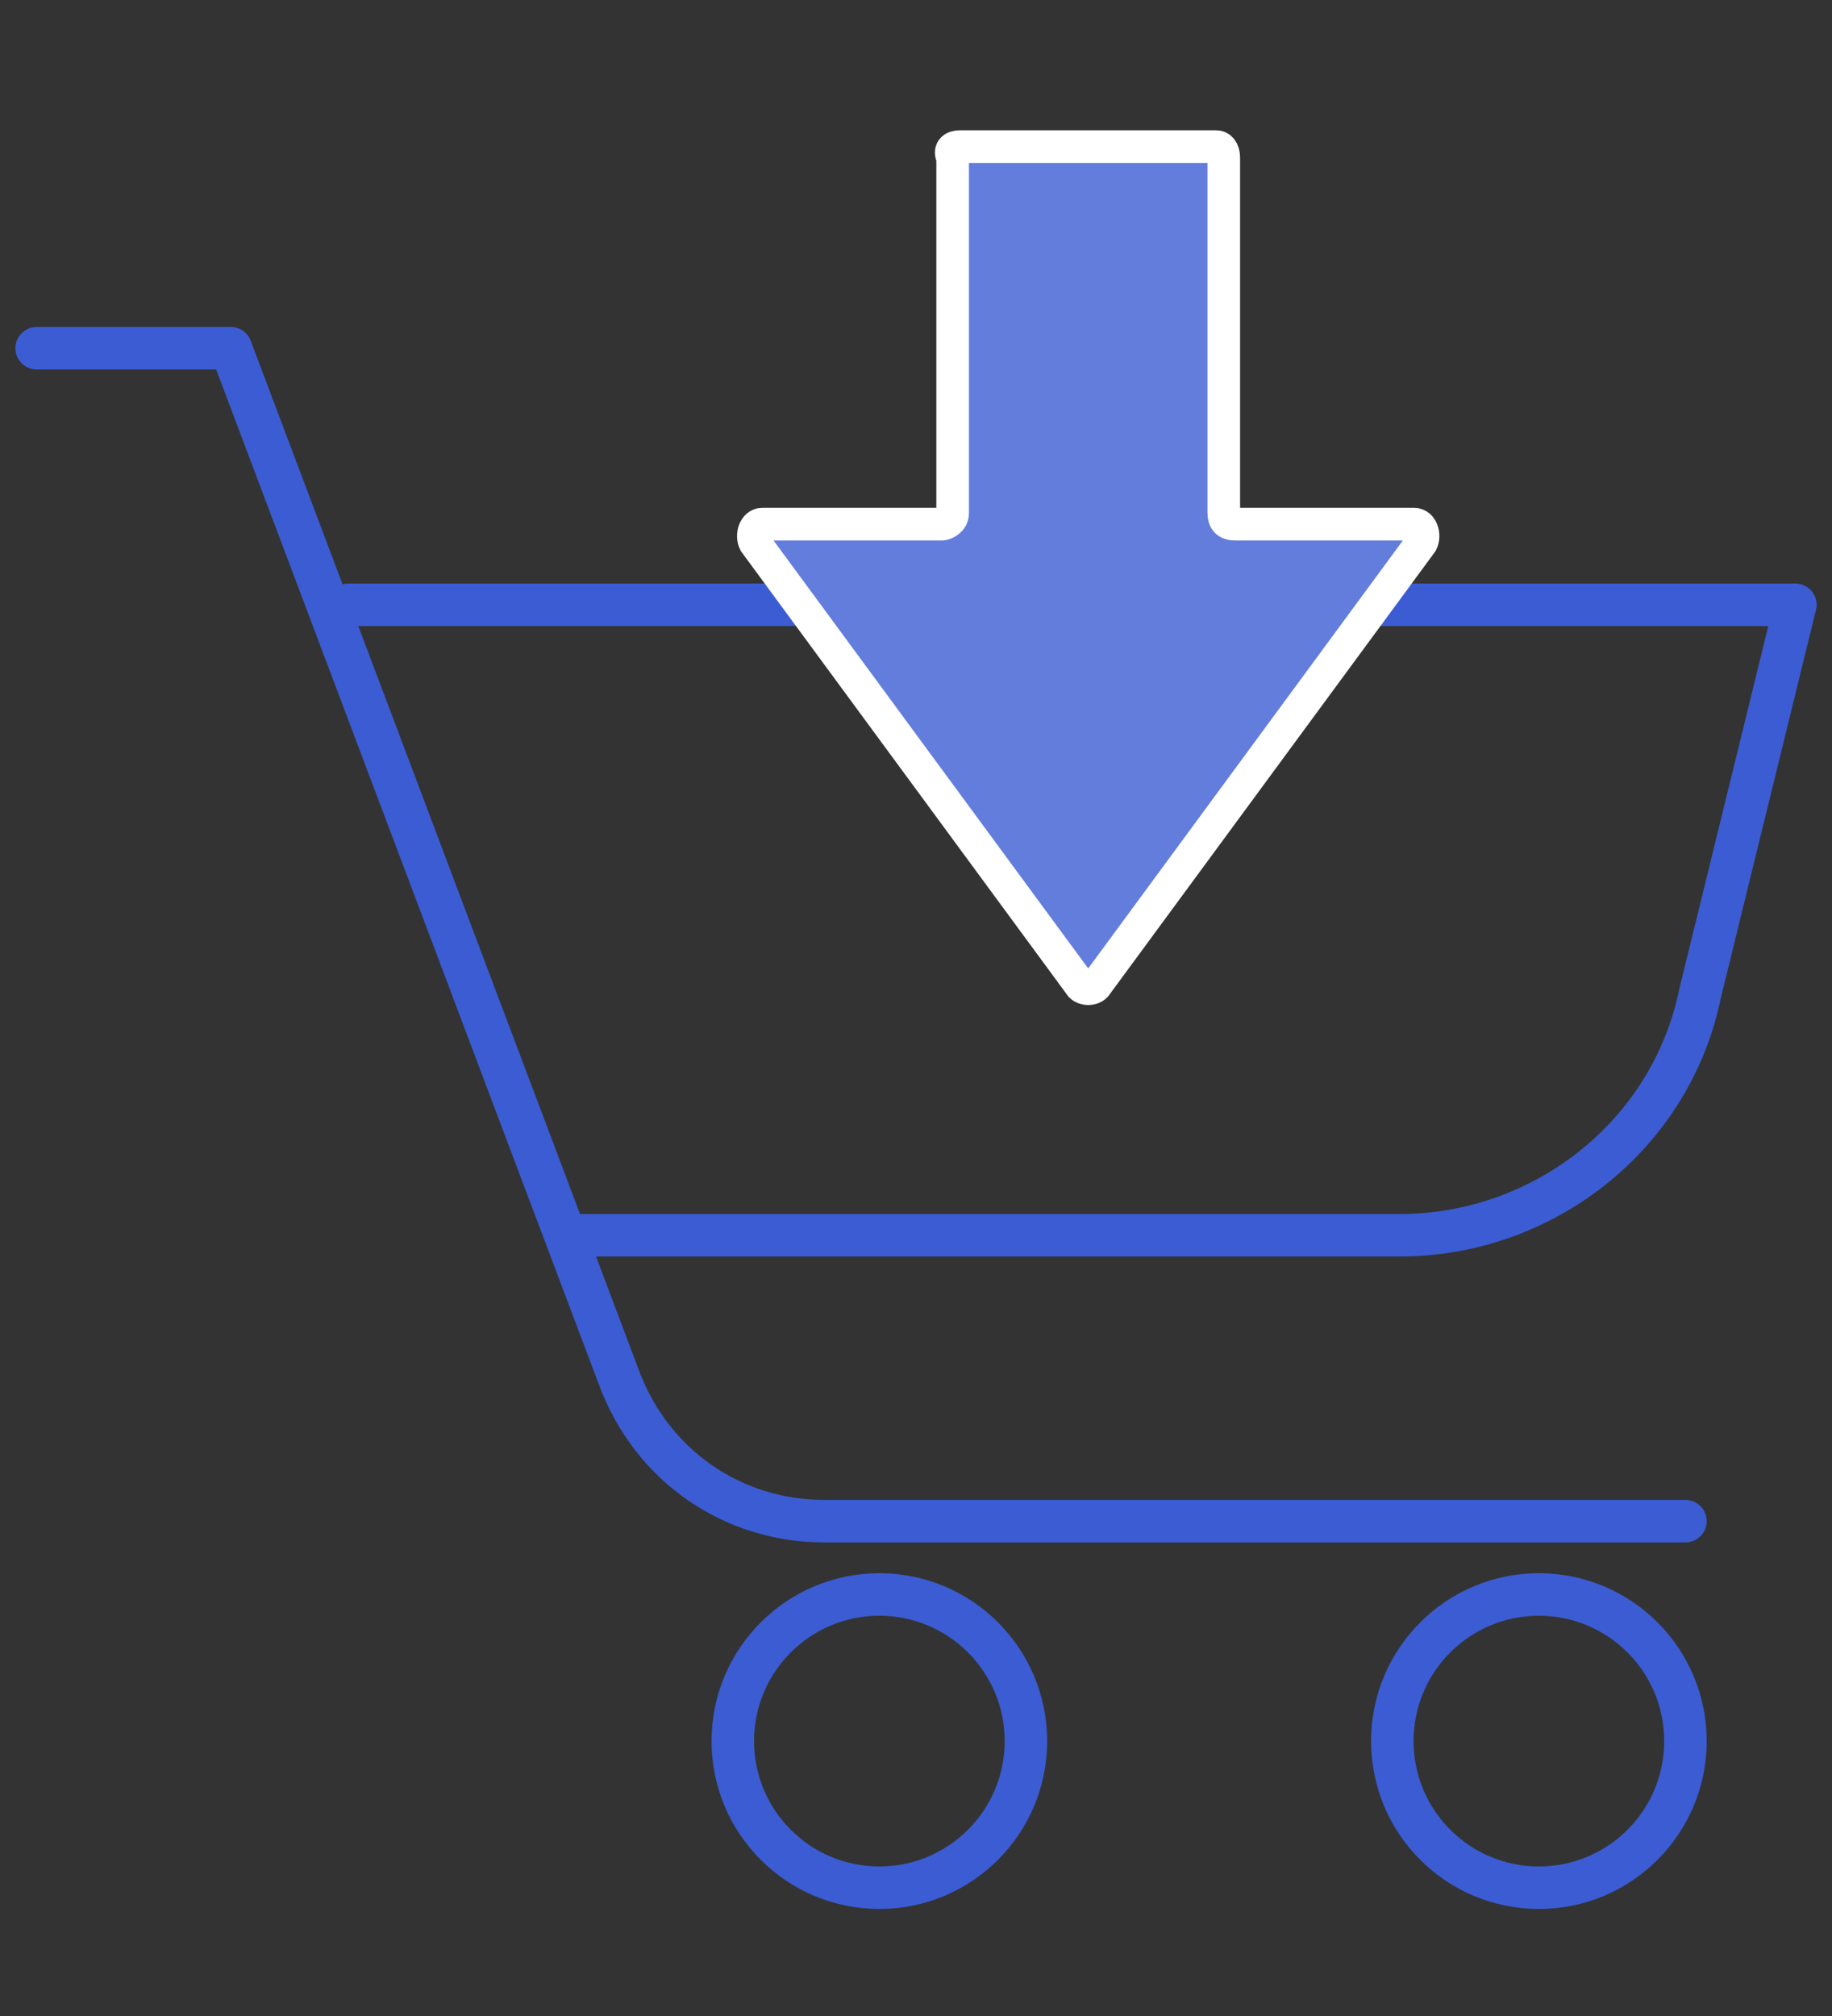
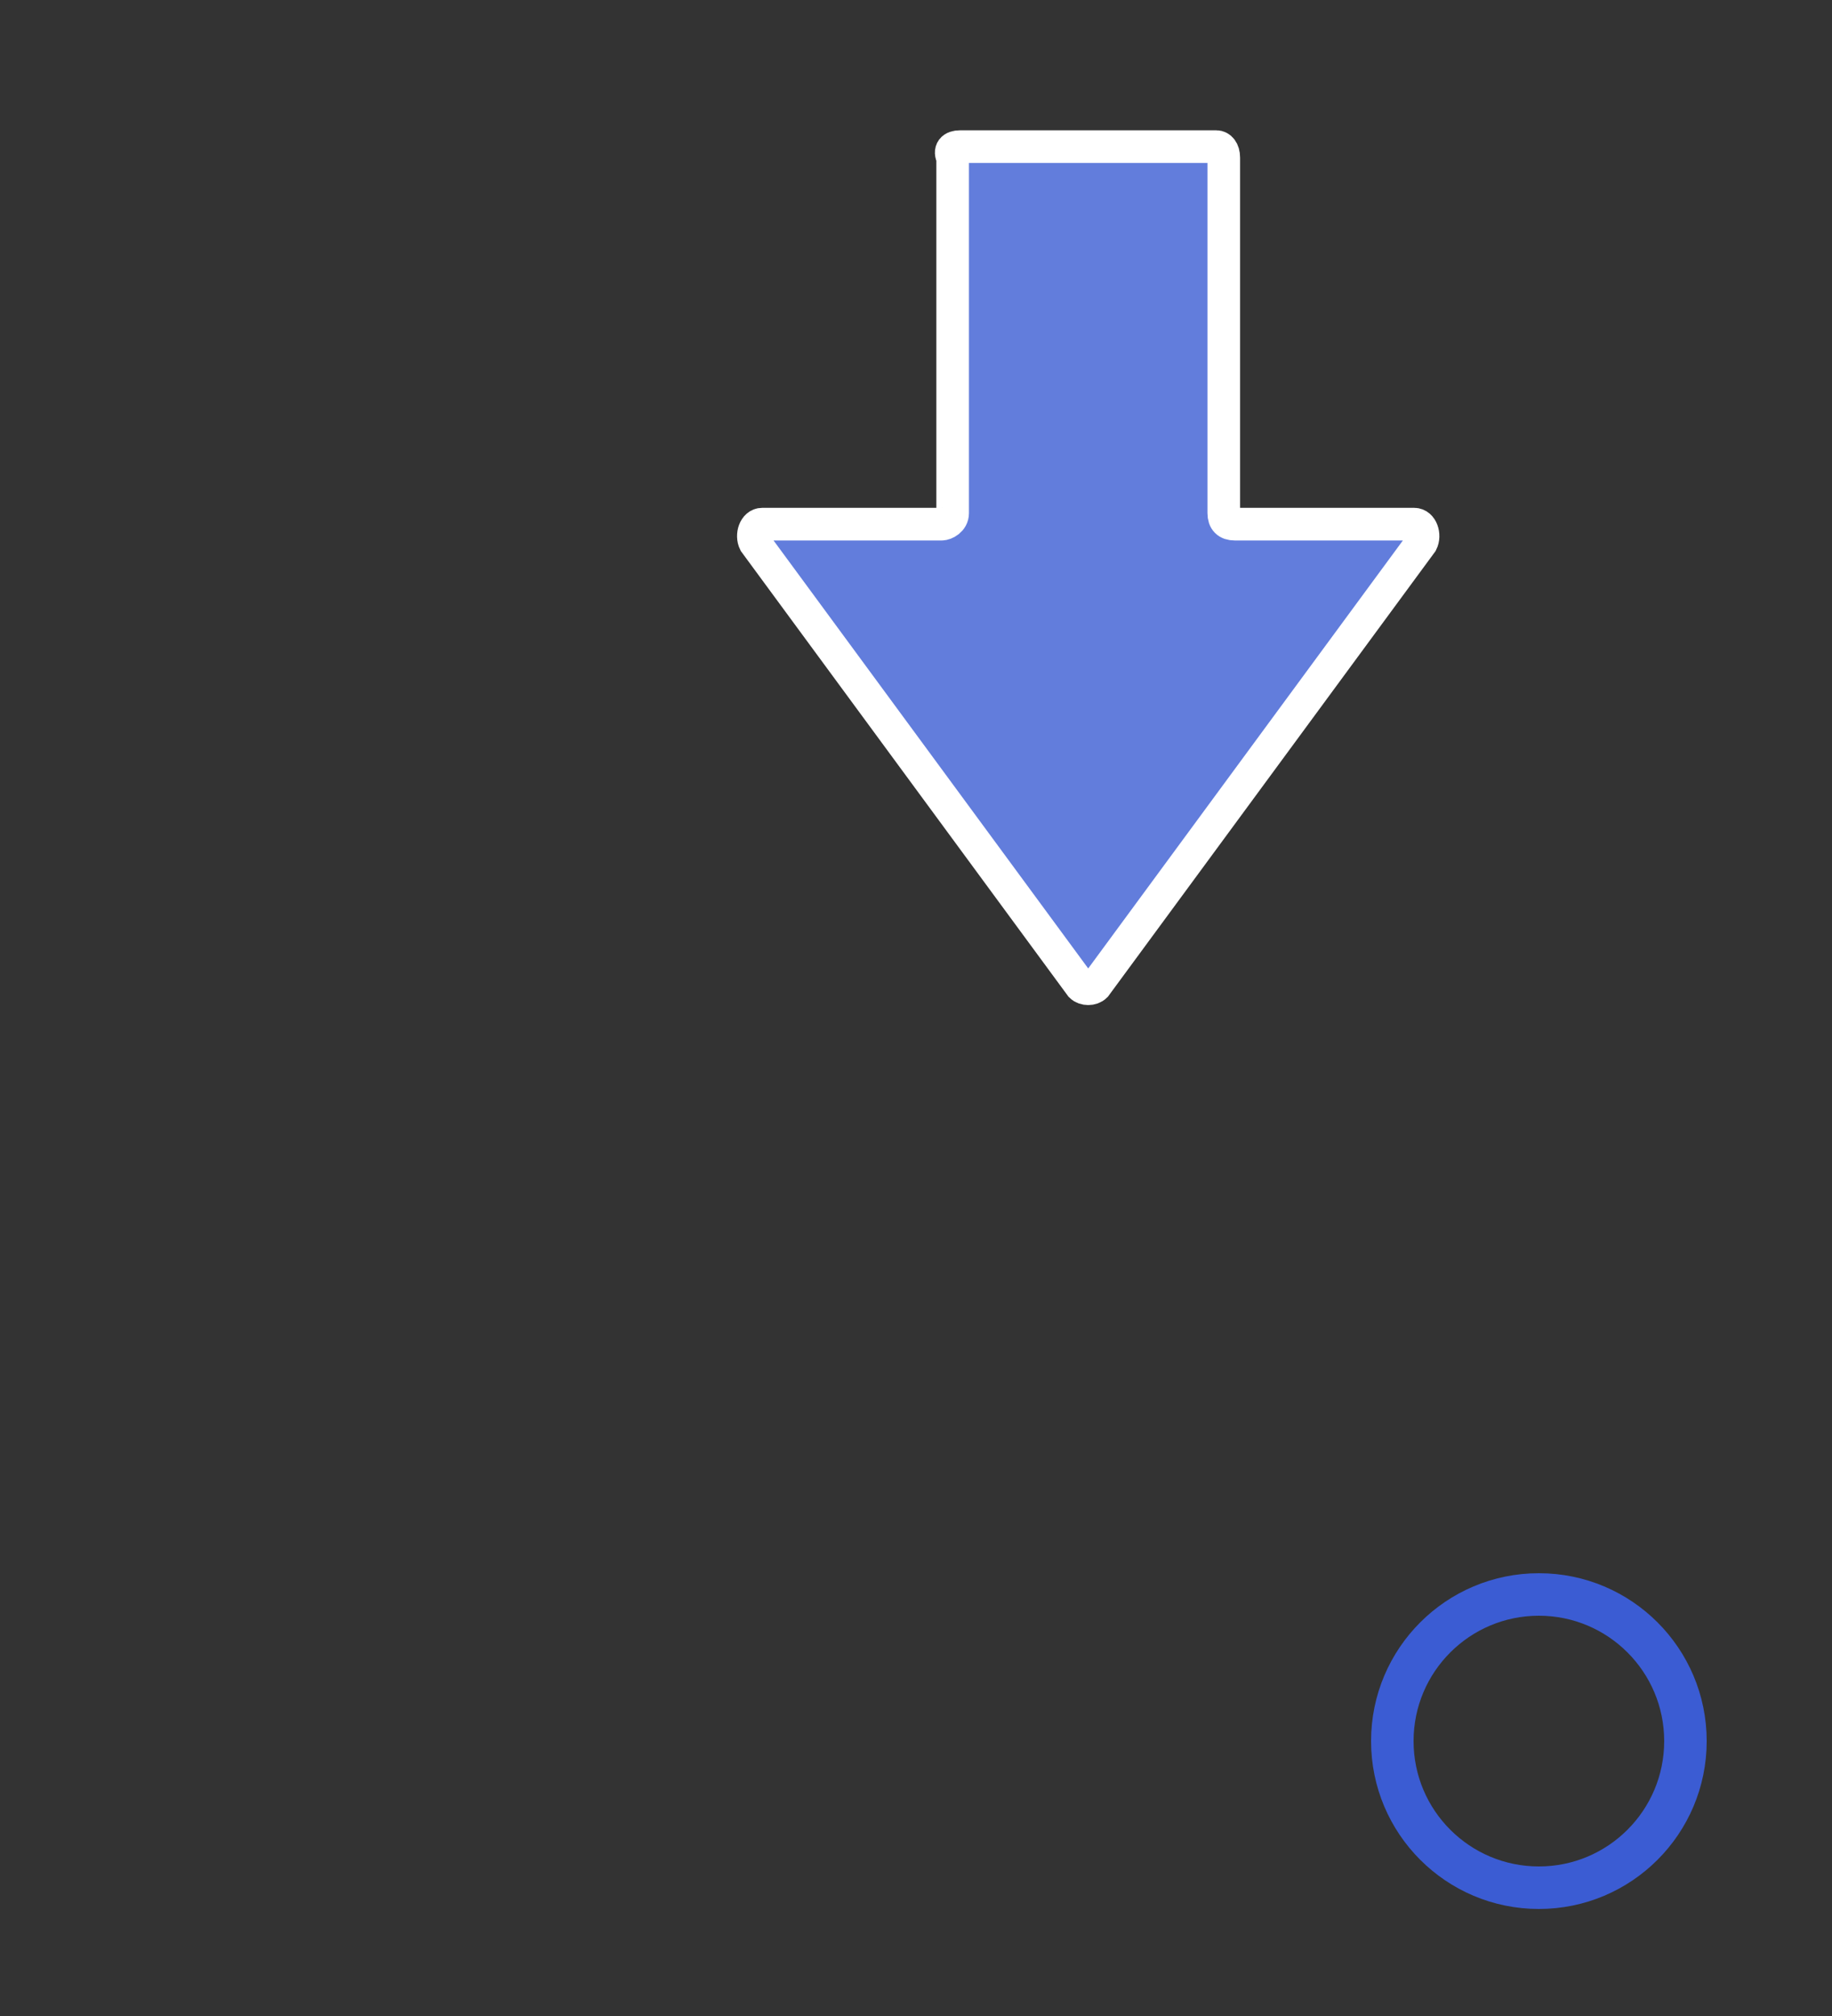
<svg xmlns="http://www.w3.org/2000/svg" version="1.1" id="Warstwa_1" x="0px" y="0px" viewBox="0 0 50 55" style="enable-background:new 0 0 50 55;" xml:space="preserve">
  <rect x="0" y="0" width="50" height="55" fill="#333333" stroke="none" />
  <style type="text/css">
	.st0{fill:none;stroke:#3B5CD3;stroke-width:1.16;stroke-linecap:round;stroke-linejoin:round;stroke-miterlimit:10;}
	.st1{fill:#627DDC;stroke:#FFFFFF;stroke-width:0.89;stroke-miterlimit:10;}
</style>
  <g>
-     <circle class="st0" cx="24" cy="47.5" r="4" />
    <circle class="st0" cx="42" cy="47.5" r="4" />
-     <path class="st0" d="M15.5,33.7h22.7c3.9,0,7.4-2.7,8.2-6.6L49,16.5H9.5" />
    <path class="st1" d="M33.4,4.3V14c0,0.2,0.1,0.3,0.3,0.3h4.9c0.2,0,0.3,0.3,0.2,0.5l-8.9,12.1c-0.1,0.1-0.3,0.1-0.4,0l-8.9-12.1   c-0.1-0.2,0-0.5,0.2-0.5h4.9c0.1,0,0.3-0.1,0.3-0.3V4.3C25.9,4.1,26,4,26.2,4h7C33.3,4,33.4,4.1,33.4,4.3z" />
-     <path class="st0" d="M46,41.5H22.5c-2.5,0-4.7-1.5-5.6-3.9L6.3,9.5H1" />
  </g>
</svg>